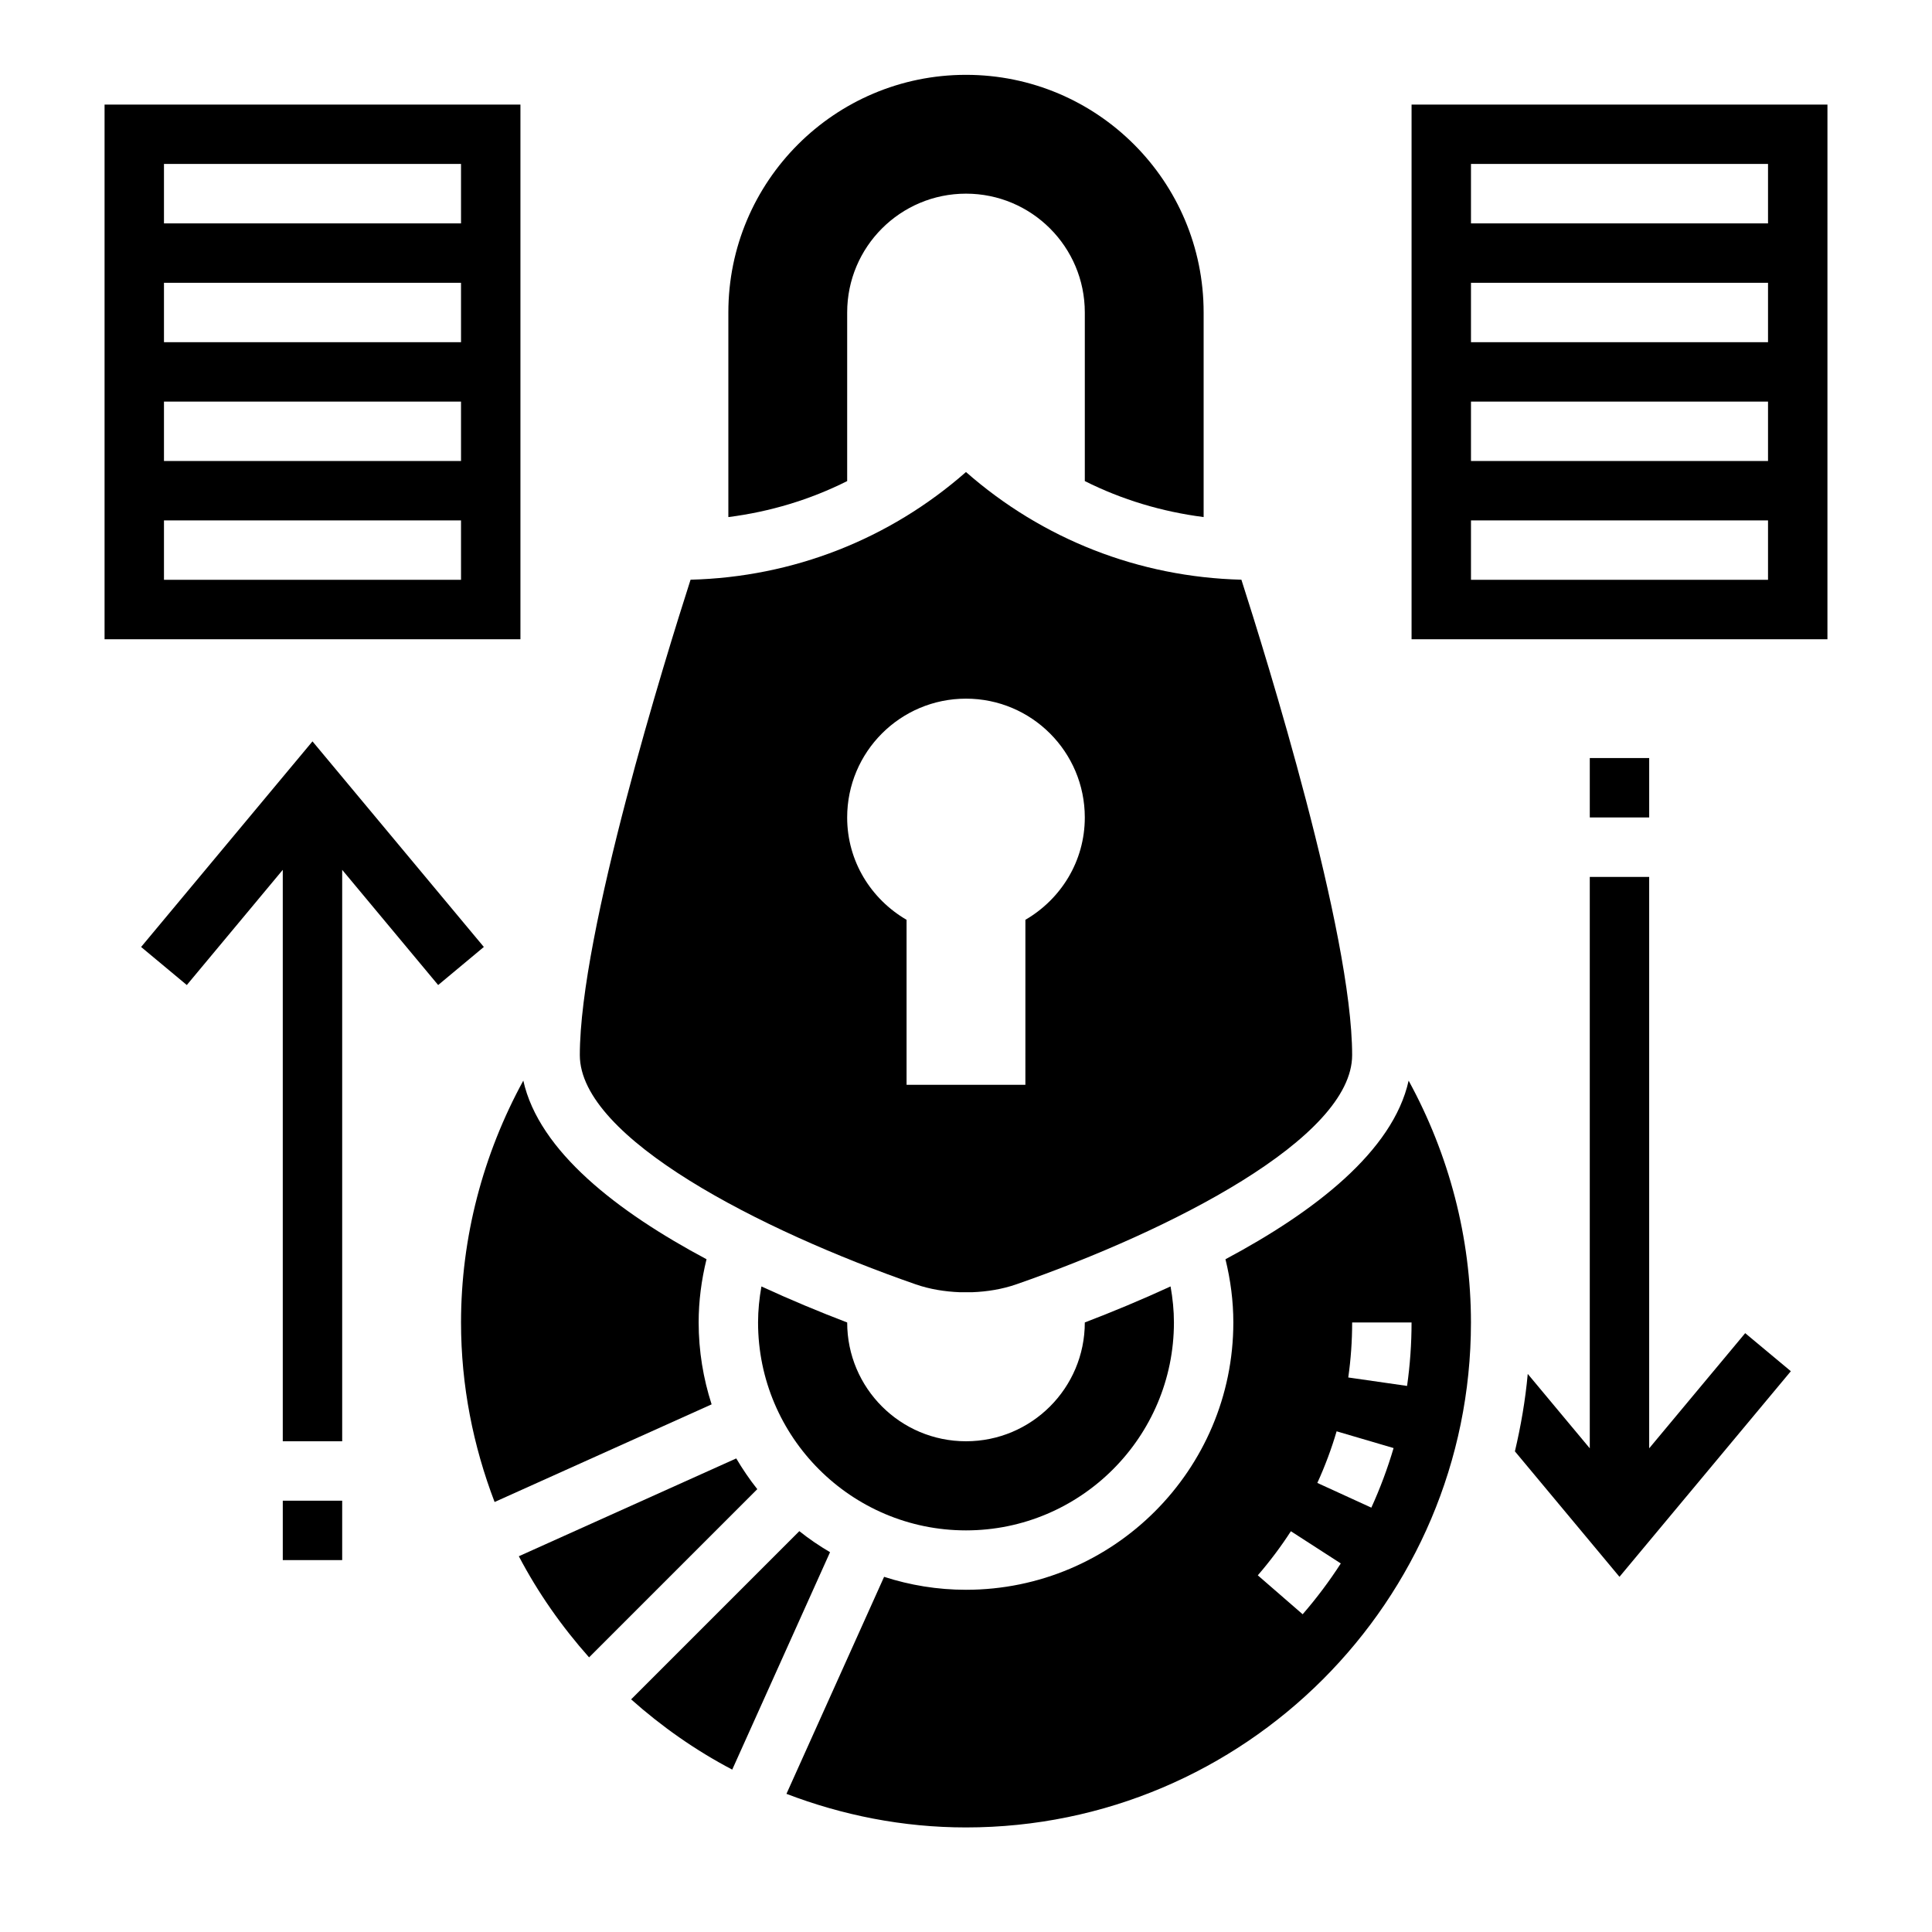
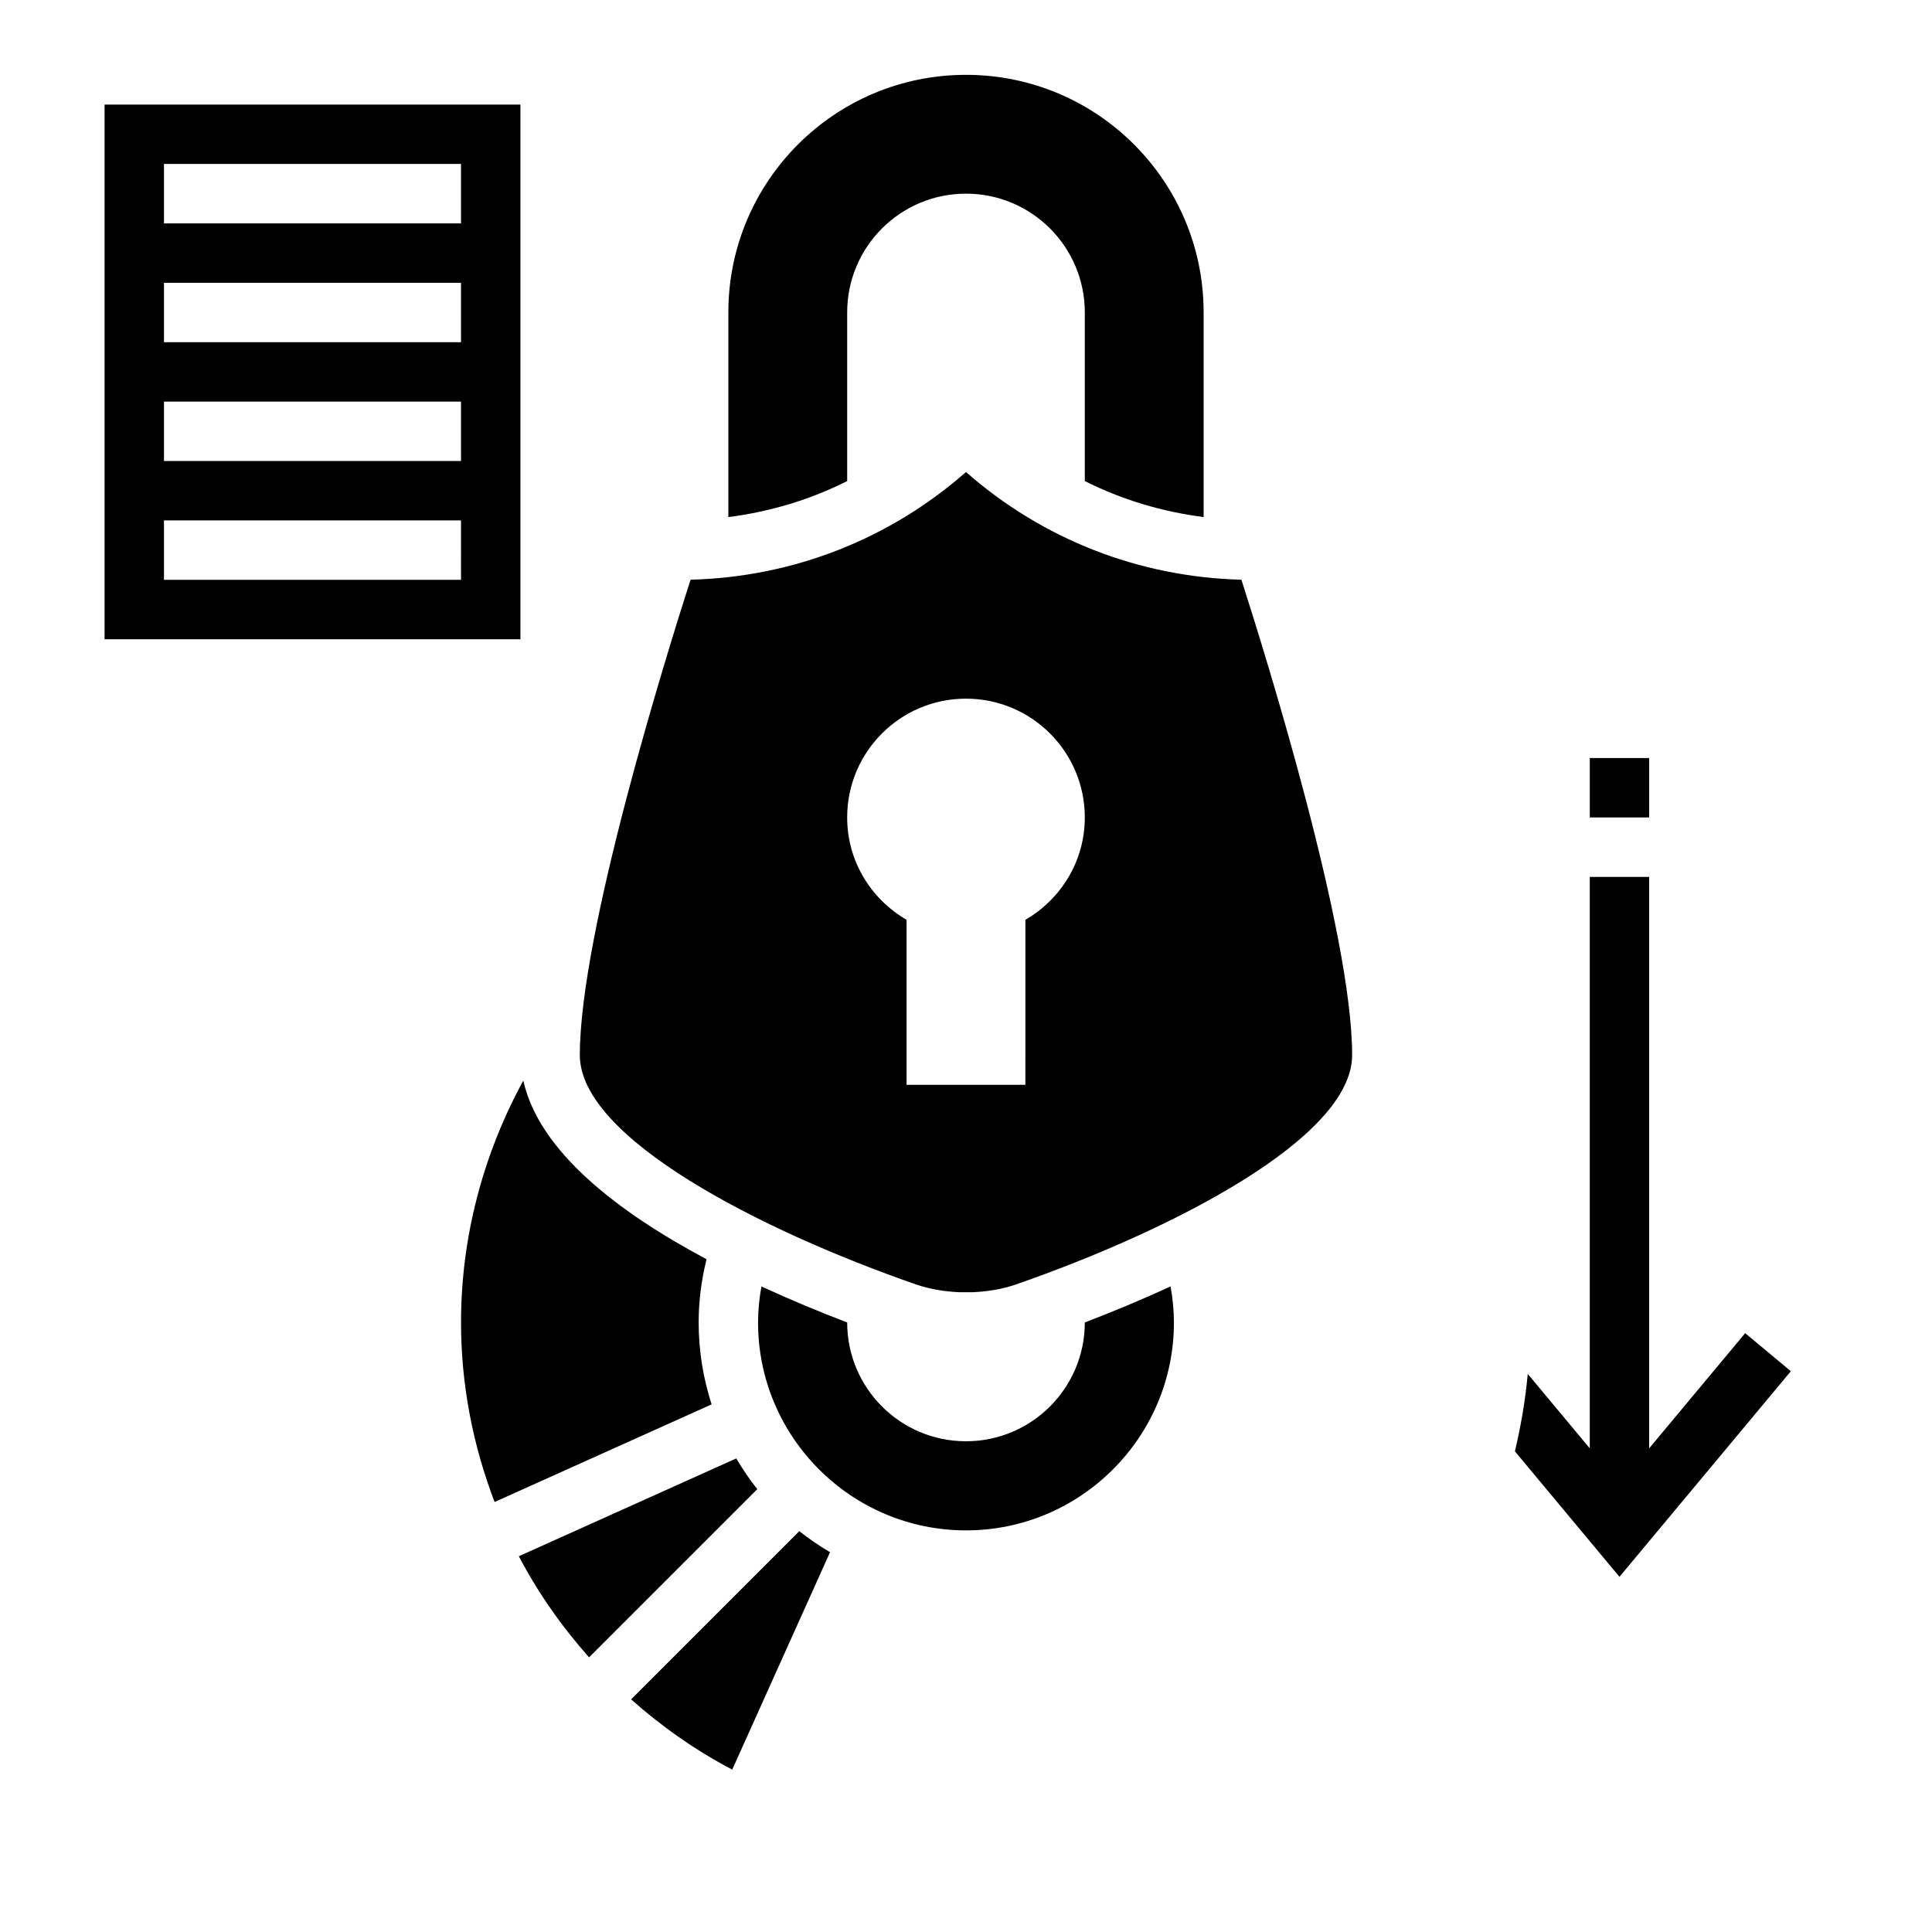
<svg xmlns="http://www.w3.org/2000/svg" fill="#000000" width="800px" height="800px" version="1.1" viewBox="144 144 512 512">
  <g>
    <path d="m368.51 226.81c0-17.391 14.098-31.488 31.488-31.488s31.488 14.098 31.488 31.488v44.68c9.824 4.93 20.414 8.117 31.488 9.539v-54.219c0-34.777-28.199-62.977-62.977-62.977s-62.977 28.199-62.977 62.977v54.223c11.074-1.418 21.664-4.606 31.488-9.539z" />
    <path d="m581.05 527.82v-151.43h-15.742v151.43l-16.438-19.719c-0.637 7.008-1.828 13.832-3.402 20.523l27.711 33.25 45.414-54.488-12.098-10.086z" />
    <path d="m329.15 494.46c0-5.621 0.723-11.227 2.086-16.75-23.562-12.562-44.398-28.613-48.555-47.336-10.688 19.562-16.504 41.582-16.504 64.086 0 16.773 3.234 32.77 8.895 47.586l57.512-25.875c-2.211-6.848-3.434-14.137-3.434-21.711z" />
    <path d="m339.11 530.5-57.617 25.922c5.102 9.715 11.391 18.664 18.617 26.797l44.578-44.578c-2.043-2.574-3.894-5.305-5.578-8.141z" />
    <path d="m355.83 549.77-44.578 44.578c8.125 7.227 17.082 13.523 26.797 18.617l25.922-57.617c-2.844-1.676-5.574-3.523-8.141-5.578z" />
-     <path d="m468.76 477.71c1.359 5.527 2.086 11.133 2.086 16.75 0 39.07-31.781 70.848-70.848 70.848-7.574 0-14.863-1.219-21.703-3.434l-25.875 57.512c14.805 5.664 30.801 8.902 47.578 8.902 73.793 0 133.82-60.031 133.82-133.82 0-22.508-5.816-44.523-16.516-64.086-4.148 18.719-24.988 34.77-48.547 47.332zm20.457 94.086-11.887-10.32c3.18-3.676 6.133-7.606 8.77-11.684l13.227 8.535c-3.031 4.707-6.434 9.234-10.109 13.469zm18.203-28.254-14.312-6.551c2.023-4.434 3.746-9.027 5.109-13.68l15.098 4.441c-1.582 5.367-3.566 10.684-5.894 15.789zm9.469-32.258-15.586-2.242c0.684-4.773 1.031-9.676 1.031-14.582h15.742c0 5.652-0.402 11.312-1.188 16.824z" />
    <path d="m400 525.95c-17.391 0-31.488-14.098-31.488-31.48-7.266-2.777-14.973-5.977-22.727-9.547-0.566 3.164-0.891 6.352-0.891 9.539 0 30.379 24.727 55.105 55.105 55.105s55.105-24.727 55.105-55.105c0-3.188-0.324-6.375-0.891-9.547-7.754 3.574-15.461 6.769-22.727 9.547 0 17.391-14.102 31.488-31.488 31.488z" />
    <path d="m386.66 484.36c3.762 1.309 7.715 1.93 11.691 2.094h3.289c3.977-0.156 7.926-0.789 11.691-2.094 41.051-14.281 89-38.746 89-60.742 0-32.387-22.797-105.61-29.348-125.99-27.145-0.691-52.703-10.715-72.988-28.535-20.285 17.82-45.848 27.844-72.988 28.535-6.551 20.383-29.348 93.609-29.348 125.99 0 21.996 47.945 46.461 89 60.742zm13.336-155.21c17.391 0 31.488 14.098 31.488 31.488 0 11.629-6.367 21.664-15.742 27.117l-0.004 43.734h-31.488v-43.73c-9.375-5.457-15.742-15.492-15.742-27.117 0-17.391 14.098-31.492 31.488-31.492z" />
    <path d="m281.92 171.71h-110.21v141.7h110.21zm-15.742 125.95h-78.723v-15.742h78.719zm0-31.488h-78.723v-15.742h78.719zm0-31.488h-78.723v-15.746h78.719zm0-31.488h-78.723v-15.746h78.719z" />
-     <path d="m226.81 340.47-45.414 54.484 12.109 10.09 25.434-30.527v151.43h15.746v-151.43l25.434 30.527 12.105-10.09z" />
-     <path d="m218.94 541.7h15.742v15.742h-15.742z" />
    <path d="m565.31 344.89h15.742v15.742h-15.742z" />
-     <path d="m518.08 171.71v141.7h110.21l0.004-141.7zm94.465 125.95h-78.719v-15.742h78.719zm0-31.488h-78.719v-15.742h78.719zm0-31.488h-78.719v-15.746h78.719zm0-31.488h-78.719v-15.746h78.719z" />
  </g>
</svg>